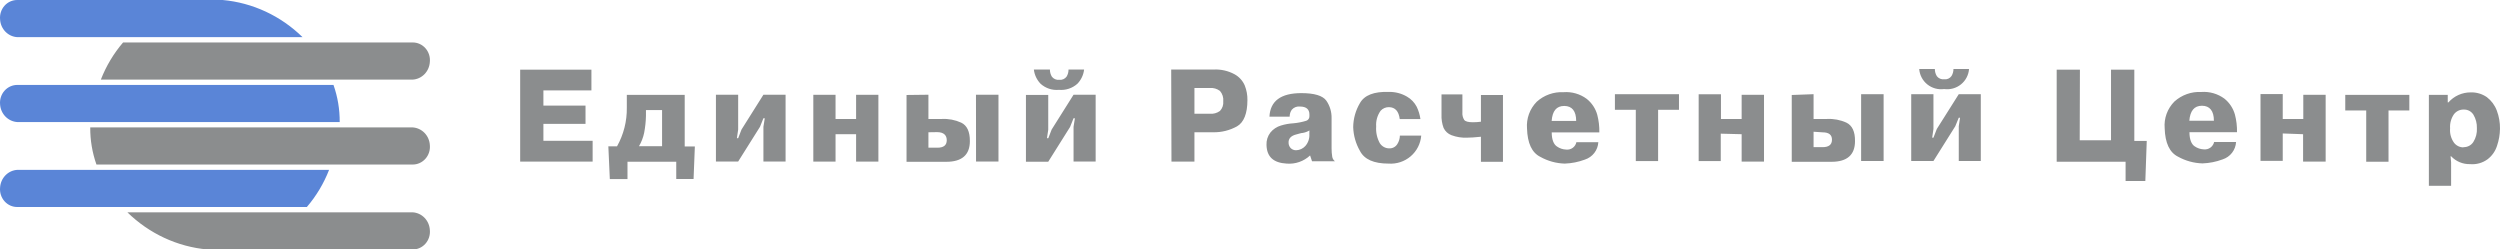
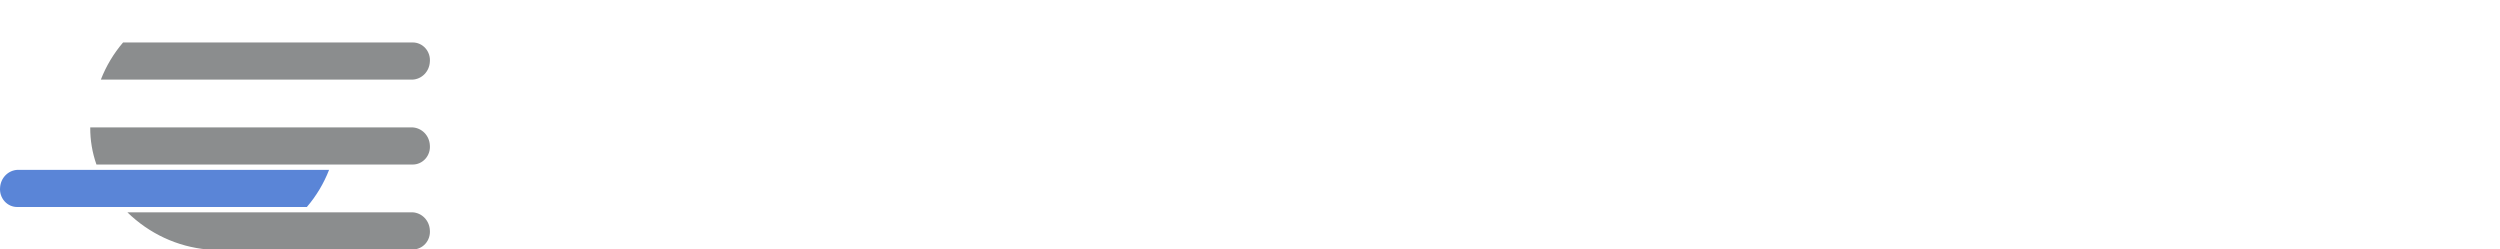
<svg xmlns="http://www.w3.org/2000/svg" width="471" height="47" viewBox="0 0 471 47" fill="none">
-   <path fill-rule="evenodd" clip-rule="evenodd" d="M102.378 19.897H110.311V23.333H102.378V26.53H111.652V30.444H98V13.126H111.424V17.027H102.378V19.897ZM114.613 27.574H116.245C117.494 25.345 118.131 22.827 118.092 20.275V17.871H128.999V27.599H130.909L130.669 33.729H127.405V30.469H118.219V33.741H114.891L114.613 27.574ZM124.735 20.74H121.698V21.848C121.673 22.917 121.559 23.982 121.357 25.032C121.172 25.918 120.843 26.768 120.382 27.549H124.735V20.74ZM138.83 26.039H139.07L139.703 24.403L143.828 17.846H148.003V30.431H143.828V23.887L144.081 22.276H143.828L143.183 23.887L139.07 30.431H134.882V17.846H139.07V24.403L138.83 26.039ZM157.417 25.284V30.444H153.229V17.858H157.417V22.414H161.288V17.858H165.489V30.444H161.288V25.284H157.417ZM174.915 17.846V22.414H177.446C178.699 22.348 179.949 22.586 181.09 23.106C182.19 23.635 182.735 24.793 182.722 26.593C182.722 29.173 181.229 30.482 178.294 30.482H170.791V17.896L174.915 17.846ZM174.915 24.919V27.826H176.611C177.762 27.826 178.357 27.373 178.369 26.442C178.382 25.51 177.825 24.894 176.56 24.894L174.915 24.919ZM183.873 17.846H188.112V30.431H183.886L183.873 17.846ZM197.247 26.039H197.5L198.133 24.403L202.258 17.846H206.42V30.431H202.258V23.887L202.511 22.276H202.258L201.6 23.924L197.488 30.469H193.287V17.883H197.488V24.441L197.247 26.039ZM194.805 13.101H197.804C197.798 13.581 197.929 14.052 198.183 14.46C198.343 14.664 198.552 14.824 198.791 14.925C199.03 15.027 199.291 15.066 199.55 15.039C199.818 15.071 200.09 15.03 200.337 14.922C200.584 14.813 200.797 14.641 200.954 14.422C201.193 14.023 201.315 13.565 201.309 13.101H204.244C204.13 14.108 203.686 15.051 202.979 15.781C202.509 16.2 201.958 16.518 201.359 16.715C200.76 16.913 200.127 16.985 199.499 16.927C198.875 16.985 198.246 16.913 197.651 16.716C197.056 16.518 196.509 16.2 196.045 15.781C195.34 15.05 194.895 14.108 194.78 13.101M220.654 13.101H228.638C230.006 13.03 231.368 13.334 232.573 13.982C233.438 14.452 234.119 15.196 234.509 16.096C234.859 16.973 235.031 17.91 235.015 18.852C235.015 21.37 234.345 23.069 233.041 23.811C231.68 24.563 230.144 24.945 228.588 24.919H225.032V30.444H220.705L220.654 13.101ZM225.032 16.574V21.433H227.917C228.601 21.495 229.285 21.307 229.84 20.904C230.069 20.661 230.242 20.373 230.349 20.058C230.456 19.743 230.494 19.41 230.46 19.079C230.496 18.729 230.46 18.375 230.353 18.04C230.246 17.704 230.072 17.394 229.84 17.128C229.289 16.715 228.605 16.518 227.917 16.574H225.032ZM242.961 21.986H239.165C239.304 19.029 241.316 17.544 245.175 17.544C247.63 17.544 249.199 18.022 249.882 18.966C250.556 19.942 250.901 21.105 250.869 22.288V27.927C250.865 28.471 250.908 29.014 250.995 29.55C251.054 29.88 251.235 30.176 251.502 30.381H247.187L246.82 29.286C246.233 29.836 245.537 30.257 244.776 30.521C244.016 30.786 243.207 30.888 242.404 30.822C239.937 30.683 238.672 29.563 238.609 27.323C238.565 26.476 238.825 25.642 239.342 24.969C239.855 24.339 240.547 23.878 241.329 23.648C242.081 23.417 242.858 23.278 243.644 23.232C244.477 23.16 245.3 22.999 246.099 22.754C246.28 22.694 246.436 22.576 246.543 22.419C246.651 22.263 246.703 22.075 246.694 21.886V21.571C246.694 20.589 246.099 20.086 244.96 20.073C244.668 20.033 244.37 20.066 244.094 20.169C243.818 20.273 243.572 20.443 243.379 20.665C243.117 21.033 242.976 21.473 242.974 21.923M246.694 24.579C246.304 24.811 245.875 24.969 245.428 25.045C245.137 25.045 244.758 25.196 244.29 25.309C243.214 25.561 242.695 26.114 242.771 26.995C242.796 27.357 242.954 27.698 243.214 27.952C243.496 28.199 243.864 28.325 244.239 28.304C244.558 28.289 244.871 28.211 245.16 28.075C245.448 27.939 245.707 27.747 245.922 27.511C246.196 27.2 246.404 26.836 246.535 26.443C246.665 26.049 246.715 25.634 246.681 25.221L246.694 24.579ZM263.775 25.548H267.76C267.64 27.058 266.926 28.46 265.771 29.447C264.617 30.435 263.117 30.929 261.598 30.822C258.827 30.822 257.031 30.029 256.208 28.418C255.425 27.054 254.991 25.52 254.943 23.95C254.961 22.36 255.397 20.802 256.208 19.431C257.052 17.93 258.865 17.225 261.649 17.317C262.848 17.291 264.03 17.595 265.065 18.198C265.855 18.649 266.496 19.318 266.912 20.124C267.26 20.852 267.495 21.628 267.608 22.427H263.711C263.522 20.954 262.851 20.212 261.687 20.186C261.393 20.179 261.1 20.235 260.829 20.35C260.559 20.465 260.316 20.637 260.118 20.854C259.493 21.718 259.193 22.774 259.27 23.836C259.19 24.925 259.428 26.013 259.953 26.97C260.143 27.271 260.406 27.519 260.718 27.691C261.03 27.863 261.381 27.953 261.738 27.952C262.04 27.965 262.34 27.897 262.607 27.755C262.874 27.613 263.098 27.403 263.256 27.146C263.563 26.669 263.73 26.115 263.737 25.548M271.581 17.783H275.516V21.156C275.471 21.658 275.591 22.162 275.858 22.59C276.086 22.892 276.617 23.031 277.49 23.031C277.998 23.032 278.505 22.998 279.008 22.93V17.896H283.158V30.482H279.008V25.762C277.908 25.875 277.035 25.938 276.389 25.938C275.393 25.979 274.4 25.82 273.466 25.473C272.807 25.228 272.271 24.735 271.973 24.101C271.675 23.296 271.542 22.44 271.581 21.584V17.783ZM296.962 26.794H301.125C301.083 27.529 300.819 28.235 300.368 28.819C299.916 29.402 299.298 29.837 298.595 30.066C297.379 30.522 296.097 30.777 294.799 30.822C293.192 30.778 291.62 30.346 290.219 29.563C288.599 28.77 287.777 26.983 287.688 24.201C287.615 23.281 287.741 22.355 288.057 21.486C288.374 20.618 288.873 19.827 289.523 19.167C290.205 18.549 291.003 18.072 291.872 17.764C292.741 17.455 293.662 17.32 294.584 17.367C296.14 17.252 297.685 17.699 298.936 18.626C299.898 19.392 300.593 20.44 300.923 21.621C301.206 22.706 301.338 23.824 301.315 24.944H292.344C292.344 26.316 292.724 27.209 293.331 27.599C293.832 27.953 294.425 28.154 295.039 28.178C295.487 28.234 295.939 28.118 296.303 27.854C296.668 27.59 296.917 27.197 297 26.756M292.332 22.779H296.95C296.95 20.916 296.165 19.96 294.698 19.96C293.23 19.96 292.471 20.916 292.332 22.779ZM308.185 20.69H304.25V17.745H316.321V20.69H312.386V30.343H308.185V20.69ZM324.191 25.183V30.343H320.028V17.757H324.229V22.414H328.126V17.858H332.339V30.444H328.126V25.284L324.191 25.183ZM341.677 17.745V22.414H344.207C345.464 22.348 346.719 22.586 347.864 23.106C348.952 23.635 349.509 24.793 349.483 26.593C349.483 29.173 348.003 30.482 345.068 30.482H337.565V17.896L341.677 17.745ZM341.677 24.818V27.725H343.372C344.536 27.725 345.131 27.272 345.144 26.341C345.156 25.41 344.574 24.931 343.372 24.931L341.677 24.818ZM350.635 17.745H354.873V30.331H350.635V17.745ZM364.021 25.938H364.262L364.894 24.302L369.032 17.745H373.182V30.331H369.032V23.786L369.272 22.175H369.032L368.374 23.786L364.262 30.331H360.074V17.745H364.262V24.302L364.021 25.938ZM361.579 13H364.527C364.521 13.48 364.653 13.951 364.907 14.359C365.066 14.564 365.275 14.725 365.514 14.826C365.753 14.928 366.015 14.966 366.273 14.938C366.54 14.972 366.811 14.932 367.056 14.824C367.301 14.715 367.512 14.541 367.665 14.322C367.908 13.923 368.035 13.466 368.032 13H370.967C370.926 13.561 370.77 14.108 370.507 14.607C370.245 15.106 369.883 15.546 369.443 15.899C369.003 16.253 368.495 16.514 367.949 16.664C367.404 16.815 366.834 16.853 366.273 16.776C365.713 16.853 365.143 16.815 364.597 16.664C364.052 16.514 363.544 16.253 363.104 15.899C362.664 15.546 362.302 15.106 362.04 14.607C361.777 14.108 361.621 13.561 361.579 13ZM391.819 26.429H397.715V13.126H402.106V26.555H404.446L404.181 34.106H400.461V30.469H387.479V13.126H391.857L391.819 26.429ZM417.124 26.756H421.274C421.234 27.492 420.971 28.198 420.519 28.782C420.067 29.367 419.448 29.801 418.744 30.029C417.528 30.483 416.246 30.739 414.948 30.784C413.337 30.739 411.762 30.307 410.355 29.525C408.752 28.736 407.909 26.949 407.825 24.164C407.745 23.242 407.869 22.315 408.185 21.446C408.502 20.576 409.005 19.786 409.659 19.129C410.342 18.512 411.14 18.035 412.009 17.726C412.877 17.417 413.799 17.282 414.72 17.329C416.28 17.214 417.829 17.661 419.085 18.588C420.04 19.359 420.73 20.405 421.059 21.584C421.342 22.668 421.474 23.786 421.451 24.906H412.493C412.493 26.278 412.873 27.172 413.468 27.562C413.973 27.915 414.571 28.116 415.188 28.141C415.635 28.191 416.084 28.072 416.447 27.809C416.81 27.546 417.061 27.157 417.15 26.719M412.468 22.741H417.099C417.099 20.879 416.302 19.922 414.847 19.922C413.392 19.922 412.62 20.879 412.468 22.741ZM430.068 25.145V30.305H425.88V17.72H430.068V22.414H433.94V17.858H438.153V30.444H433.902V25.284L430.068 25.145ZM445.795 20.816H441.847V17.871H453.918V20.816H449.996V30.469H445.795V20.816ZM457.6 17.871H461.155V19.293H461.282C461.803 18.698 462.447 18.221 463.169 17.895C463.892 17.57 464.677 17.402 465.47 17.405C466.556 17.369 467.626 17.683 468.519 18.299C469.369 18.945 470.018 19.818 470.392 20.816C470.81 21.917 471.016 23.087 470.999 24.264C470.981 25.366 470.789 26.457 470.43 27.499C470.109 28.5 469.486 29.379 468.646 30.016C467.693 30.708 466.518 31.03 465.343 30.922C464.679 30.938 464.019 30.814 463.406 30.558C462.793 30.302 462.242 29.92 461.788 29.437H461.687L461.788 30.57V35H457.6V17.871ZM464.141 27.725C464.505 27.732 464.864 27.647 465.185 27.477C465.506 27.308 465.778 27.06 465.976 26.756C466.467 25.974 466.701 25.059 466.647 24.138C466.674 23.256 466.45 22.383 466.001 21.621C465.809 21.307 465.534 21.049 465.207 20.877C464.88 20.704 464.511 20.622 464.141 20.64C463.785 20.635 463.433 20.714 463.114 20.872C462.795 21.029 462.518 21.261 462.307 21.546C461.783 22.32 461.533 23.245 461.598 24.176C461.512 25.136 461.772 26.096 462.332 26.882C462.542 27.161 462.816 27.386 463.13 27.539C463.445 27.692 463.791 27.769 464.141 27.763" fill="#8B8D8E" />
-   <path fill-rule="evenodd" clip-rule="evenodd" d="M3.273 0H41.949C47.588 0.509 52.894 2.977 57 7H3.273C2.427 6.956 1.626 6.592 1.025 5.976C0.424 5.36 0.064 4.536 0.015 3.663C-0.029 3.196 0.022 2.725 0.167 2.28C0.311 1.835 0.544 1.426 0.851 1.08C1.159 0.734 1.533 0.46 1.951 0.274C2.368 0.087 2.819 -0.006 3.273 0Z" fill="#5A85D7" />
-   <path fill-rule="evenodd" clip-rule="evenodd" d="M3.308 16H62.829C63.62 18.244 64.016 20.614 63.999 23H3.308C2.455 22.957 1.647 22.592 1.039 21.975C0.431 21.358 0.067 20.533 0.014 19.657C-0.029 19.189 0.025 18.717 0.172 18.272C0.318 17.826 0.555 17.418 0.866 17.073C1.177 16.728 1.555 16.454 1.976 16.269C2.397 16.084 2.851 15.993 3.308 16Z" fill="#5A85D7" />
  <path fill-rule="evenodd" clip-rule="evenodd" d="M3.283 39H57.809C59.584 36.932 61.002 34.565 62 32H3.283C2.436 32.043 1.634 32.408 1.031 33.025C0.428 33.642 0.066 34.467 0.014 35.343C-0.028 35.811 0.025 36.283 0.17 36.728C0.316 37.173 0.551 37.582 0.859 37.927C1.168 38.272 1.543 38.546 1.961 38.731C2.378 38.916 2.829 39.007 3.283 39Z" fill="#5A85D7" />
  <path fill-rule="evenodd" clip-rule="evenodd" d="M77.728 47H39.064C33.424 46.488 28.115 44.022 24 40H77.728C78.574 40.044 79.375 40.409 79.976 41.026C80.577 41.643 80.937 42.468 80.986 43.343C81.028 43.81 80.975 44.281 80.831 44.725C80.686 45.17 80.452 45.577 80.145 45.922C79.838 46.267 79.464 46.541 79.047 46.727C78.631 46.913 78.181 47.005 77.728 47Z" fill="#8B8D8E" />
  <path fill-rule="evenodd" clip-rule="evenodd" d="M77.703 31H18.171C17.379 28.756 16.983 26.386 17.001 24H77.703C78.555 24.044 79.362 24.408 79.968 25.024C80.573 25.64 80.935 26.464 80.984 27.337C81.029 27.804 80.977 28.275 80.832 28.721C80.687 29.166 80.452 29.574 80.142 29.92C79.833 30.265 79.456 30.54 79.035 30.727C78.615 30.913 78.161 31.006 77.703 31Z" fill="#8B8D8E" />
  <path fill-rule="evenodd" clip-rule="evenodd" d="M77.728 8H23.19C21.416 10.068 19.998 12.435 19 15H77.728C78.572 14.957 79.371 14.593 79.971 13.979C80.572 13.364 80.933 12.542 80.984 11.67C81.029 11.202 80.978 10.73 80.834 10.284C80.69 9.838 80.456 9.428 80.149 9.082C79.842 8.736 79.467 8.46 79.05 8.274C78.633 8.088 78.183 7.994 77.728 8Z" fill="#8B8D8E" />
</svg>